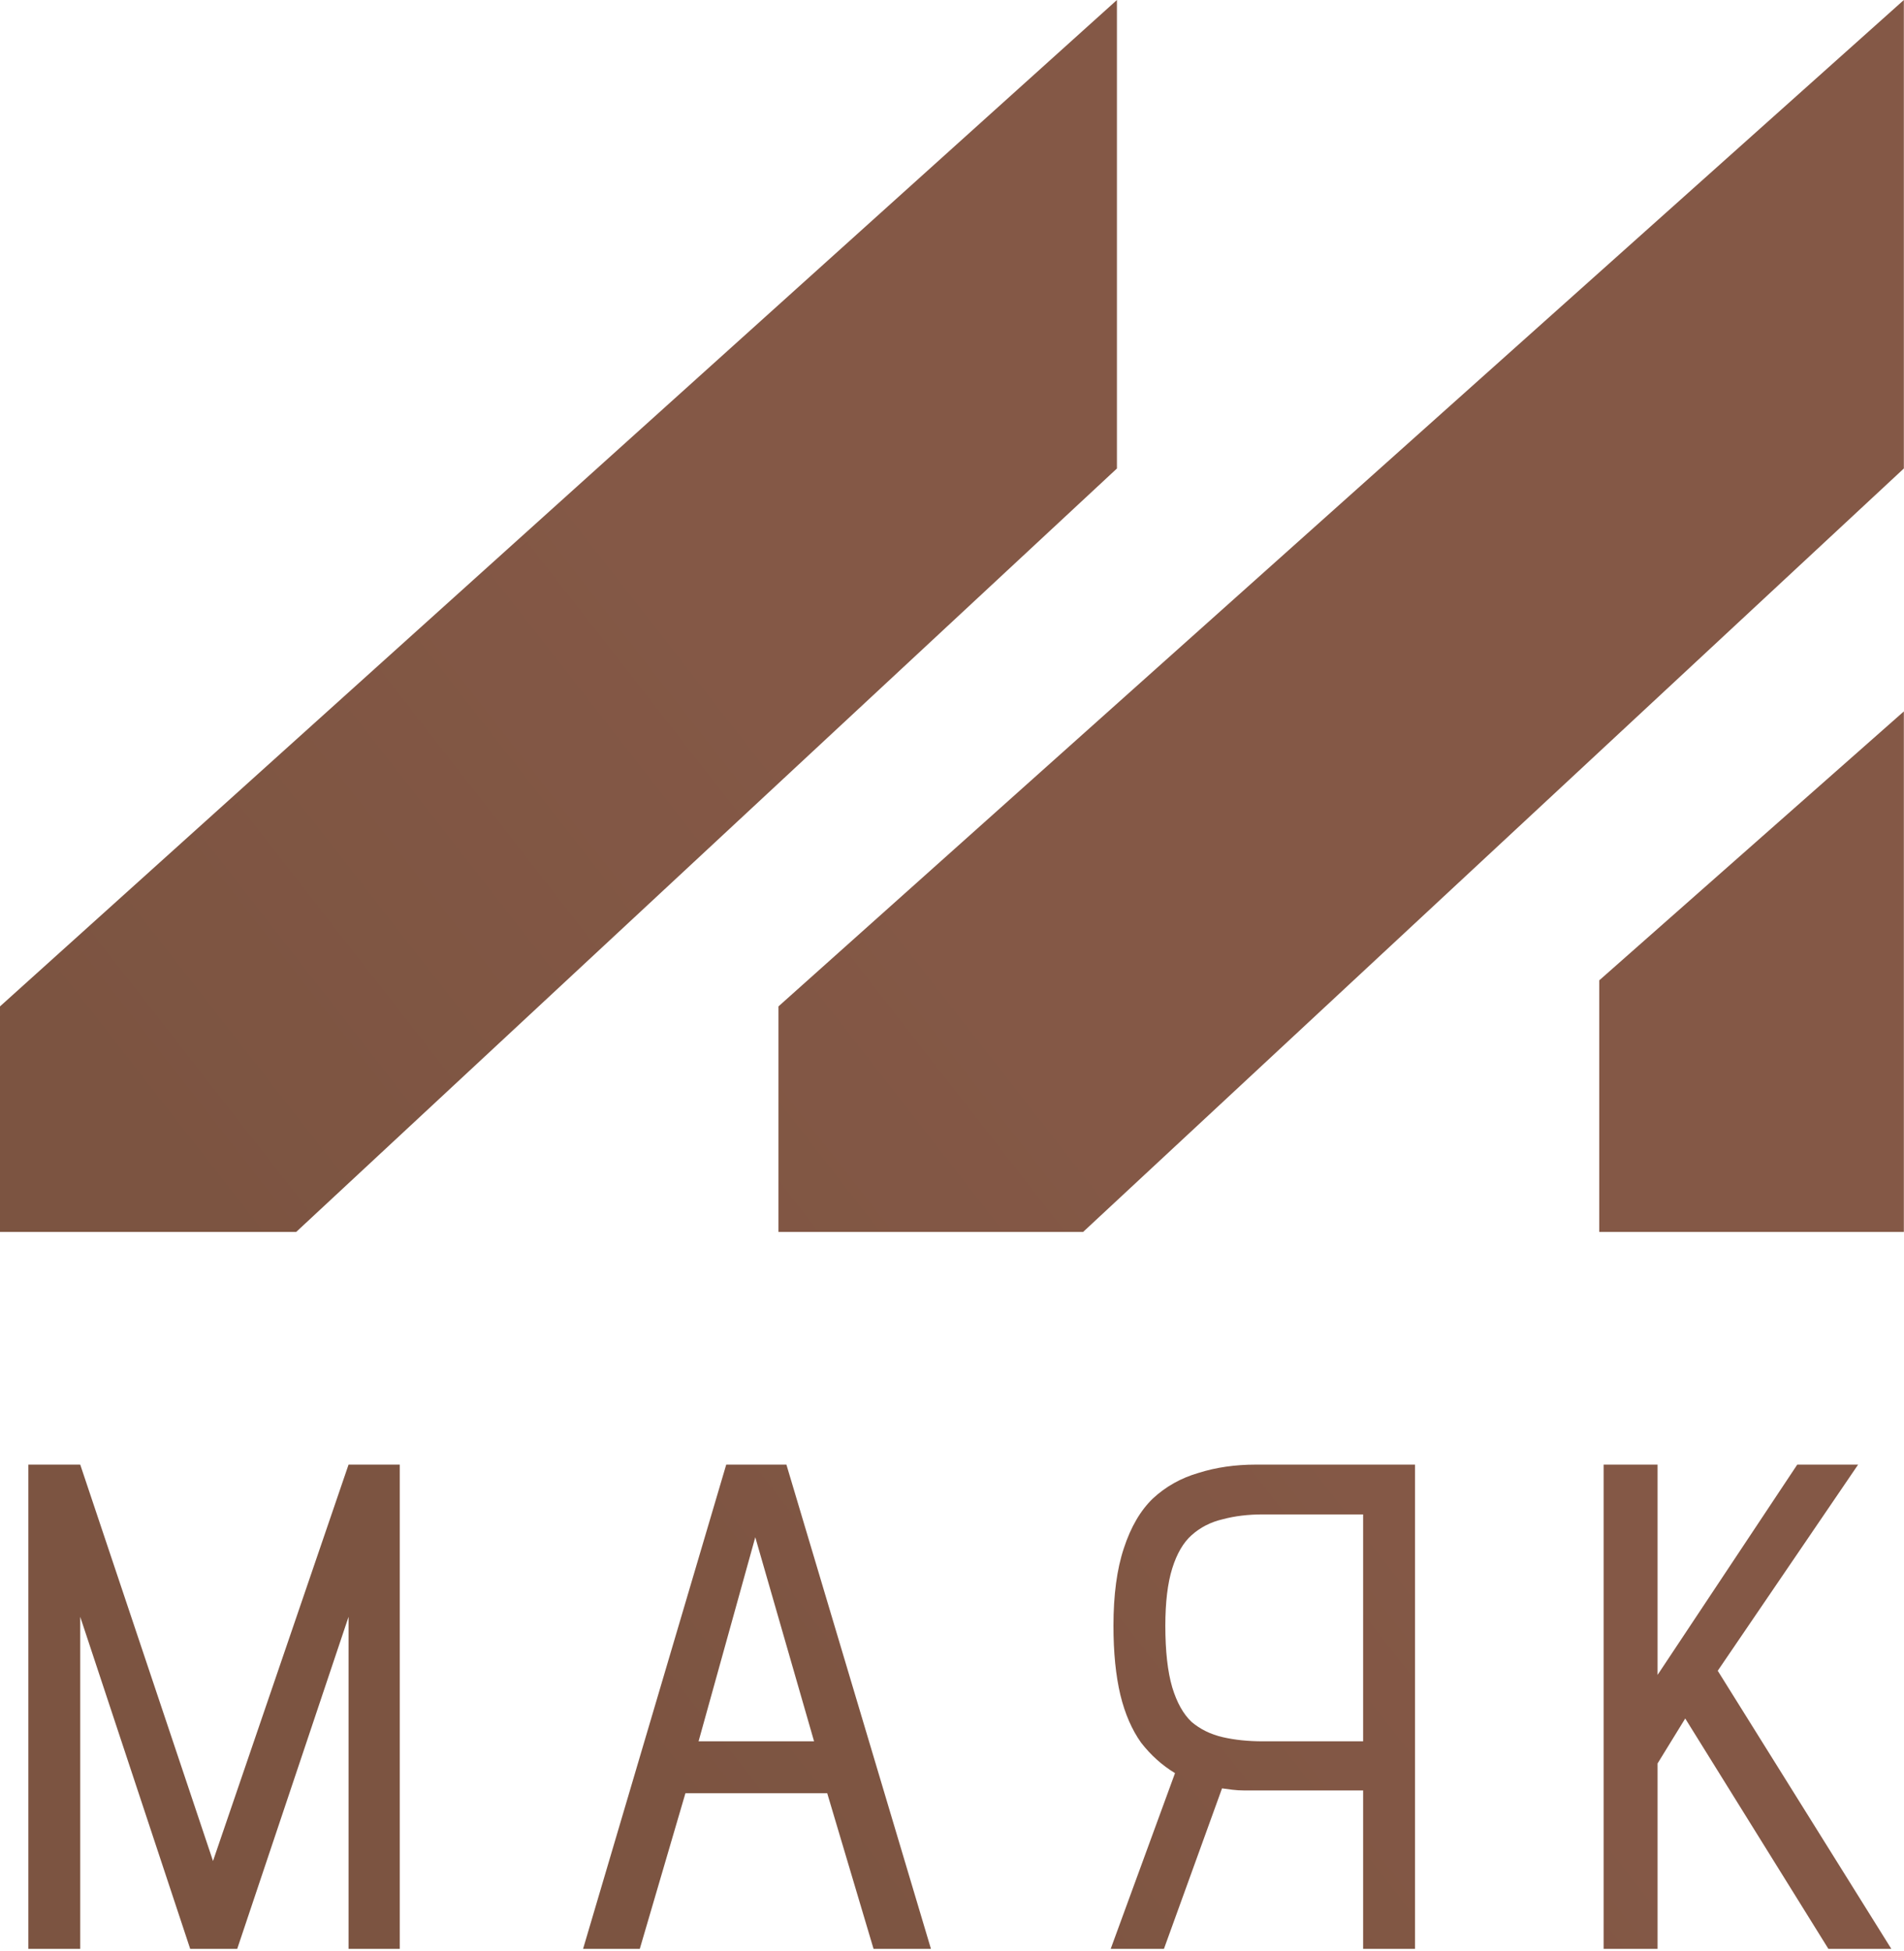
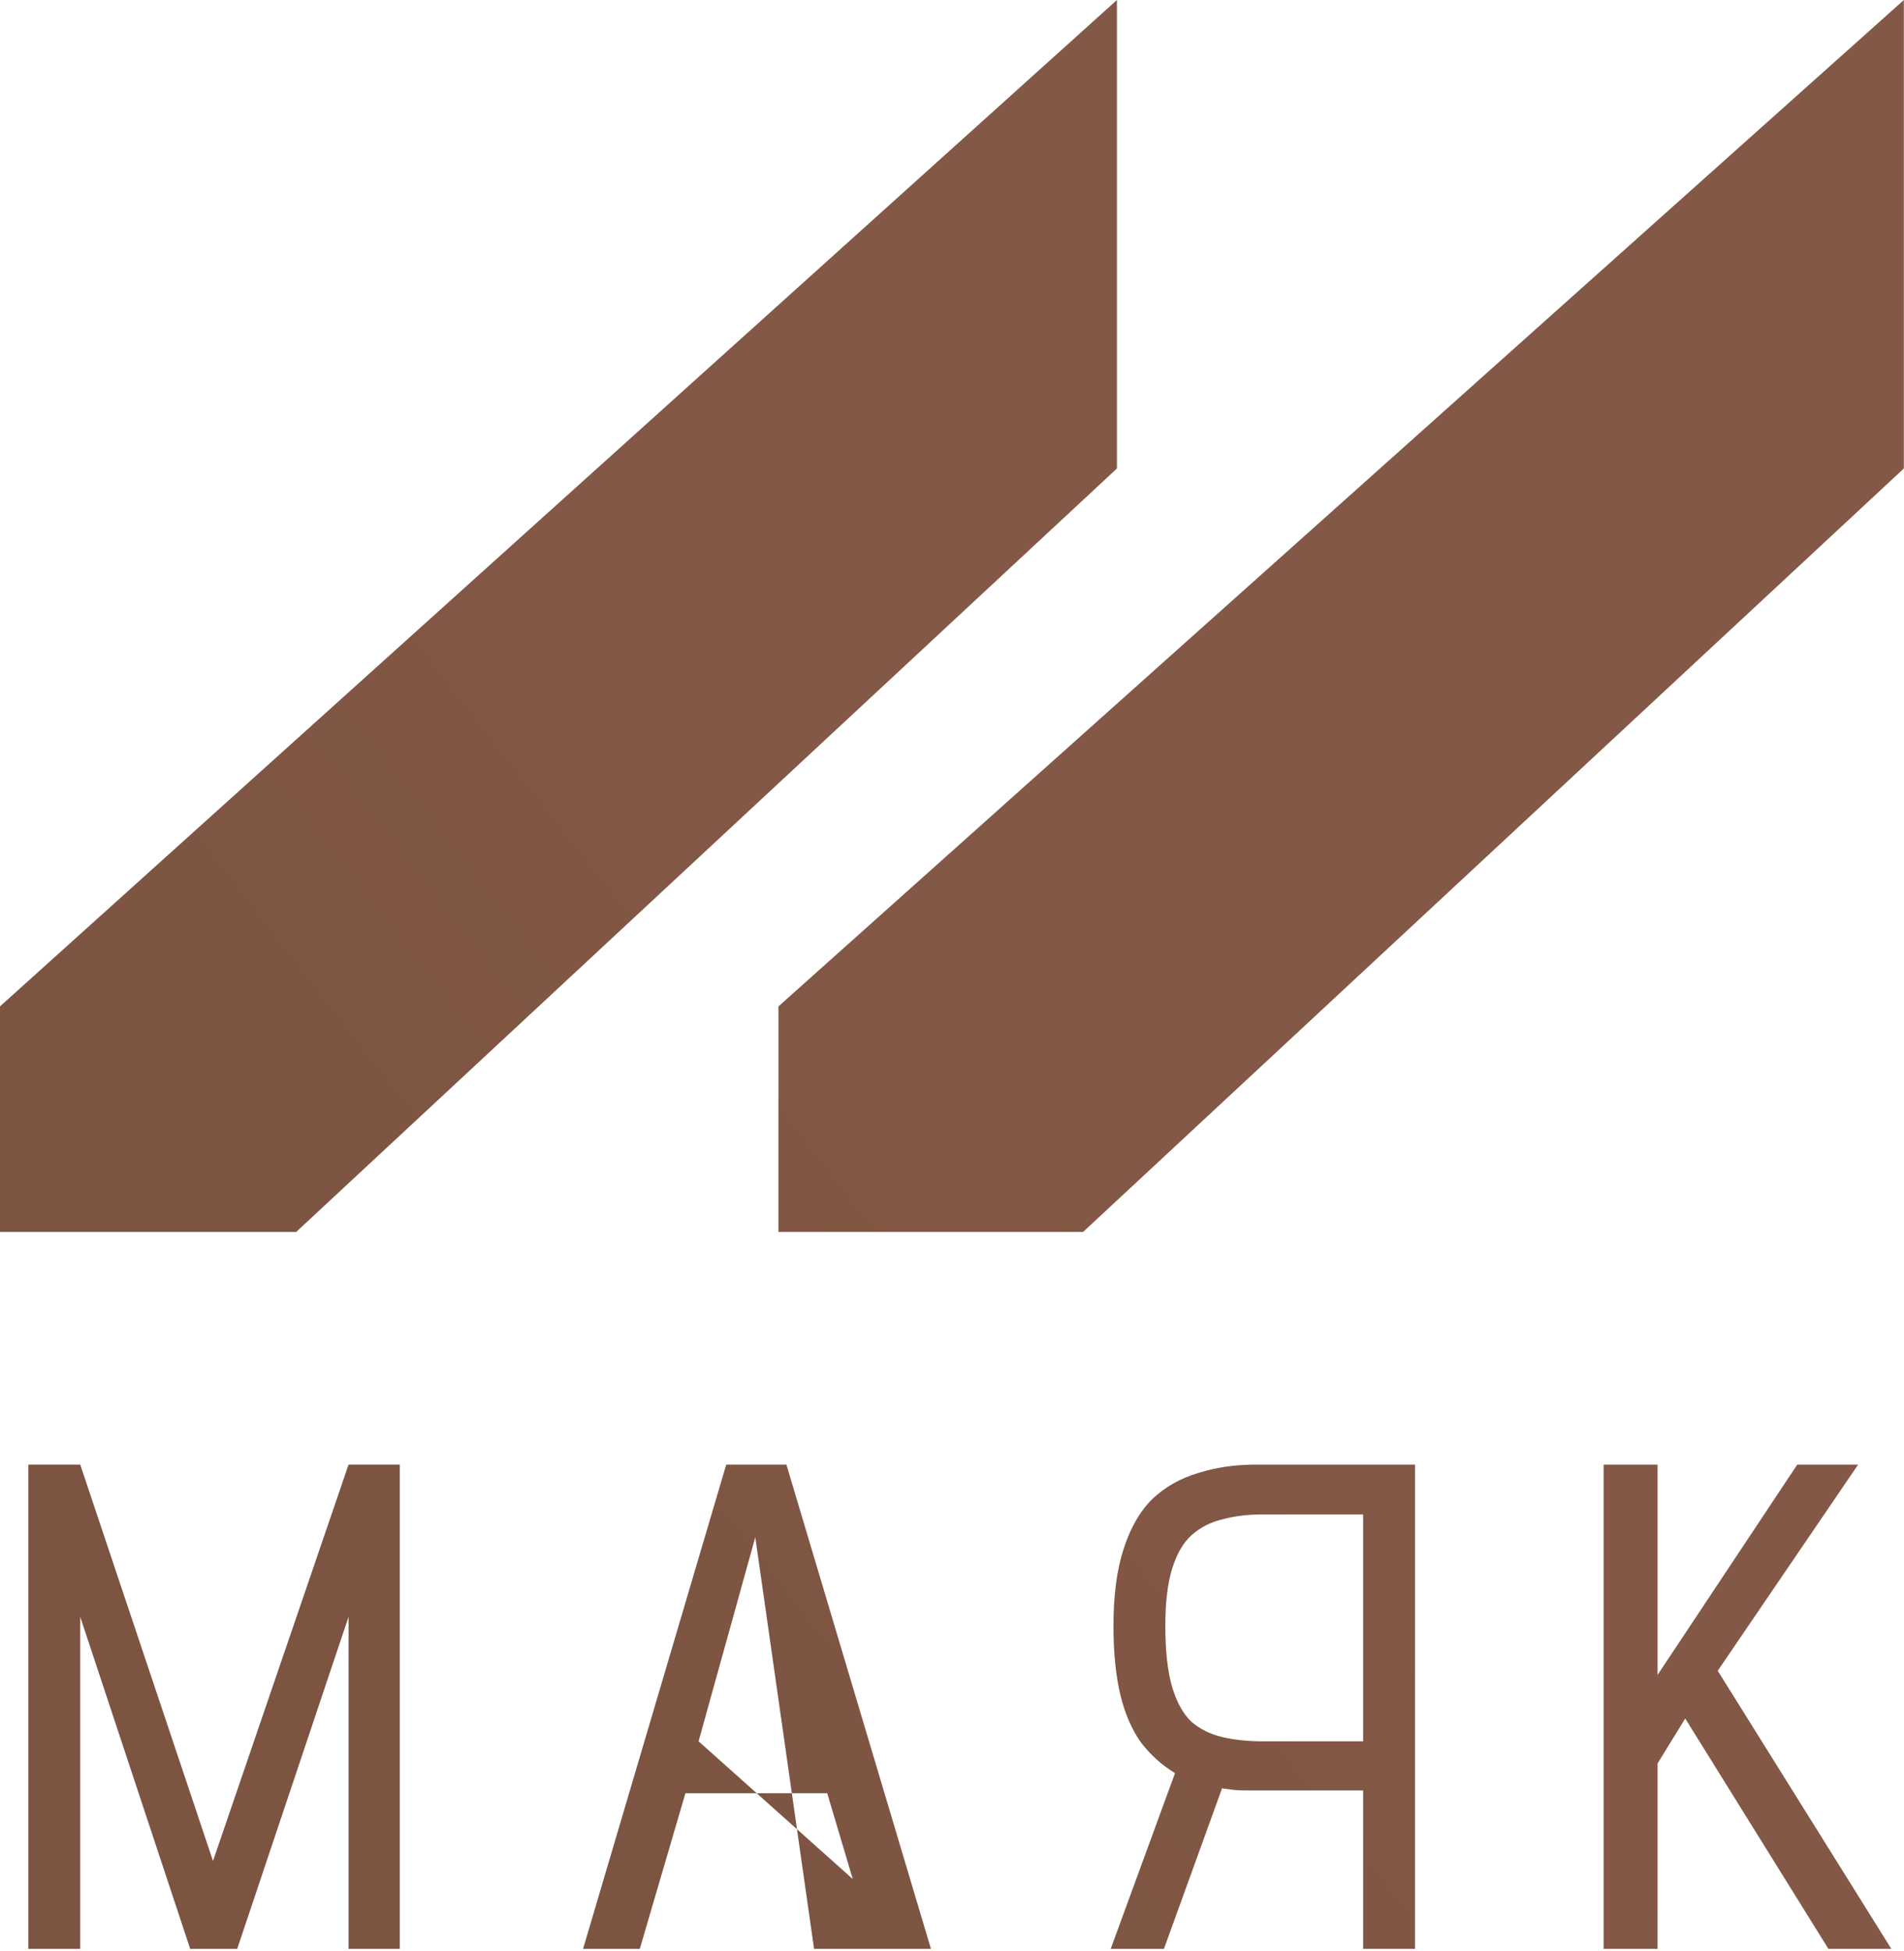
<svg xmlns="http://www.w3.org/2000/svg" width="368" height="377" viewBox="0 0 368 377" fill="none">
  <path d="M15.506 282.996L41.17 359.589L67.369 282.996H77.261V376.565H67.369V312.404L45.849 376.565H36.759L15.506 312.404V376.565H5.48V282.996H15.506Z" fill="url(#paint0_linear_50_104)" />
-   <path d="M179.931 376.565H168.837L159.881 346.489H132.479L123.657 376.565H112.696L140.365 282.996H151.994L179.931 376.565ZM135.018 336.464H157.341L145.979 297.032L135.018 336.464Z" fill="url(#paint1_linear_50_104)" />
+   <path d="M179.931 376.565H168.837L159.881 346.489H132.479L123.657 376.565H112.696L140.365 282.996H151.994L179.931 376.565ZH157.341L145.979 297.032L135.018 336.464Z" fill="url(#paint1_linear_50_104)" />
  <path d="M242.742 282.996H273.486V376.565H263.461V345.955H242.742C241.94 345.955 241.138 345.955 240.336 345.955C239.623 345.955 238.91 345.91 238.197 345.821C237.485 345.732 236.816 345.643 236.192 345.554L224.964 376.565H214.672L227.103 342.613C224.608 341.098 222.424 339.138 220.553 336.732C218.771 334.236 217.434 331.162 216.543 327.508C215.652 323.766 215.206 319.31 215.206 314.141C215.206 308.171 215.875 303.181 217.211 299.17C218.548 295.071 220.419 291.863 222.825 289.546C225.321 287.229 228.261 285.581 231.648 284.601C235.034 283.531 238.732 282.996 242.742 282.996ZM244.079 336.464H263.461V292.621H244.079C241.227 292.621 238.643 292.933 236.326 293.556C234.009 294.091 232.004 295.116 230.311 296.631C228.707 298.057 227.459 300.195 226.568 303.047C225.677 305.899 225.232 309.597 225.232 314.141C225.232 319.043 225.677 323.008 226.568 326.038C227.459 328.979 228.707 331.207 230.311 332.721C232.004 334.147 234.009 335.127 236.326 335.662C238.643 336.197 241.227 336.464 244.079 336.464Z" fill="url(#paint2_linear_50_104)" />
  <path d="M320.37 323.632L347.371 282.996H359.134L331.999 322.83L365.55 376.565H353.386L325.716 332.053L320.37 340.742V376.565H309.943V282.996H320.37V323.632Z" fill="url(#paint3_linear_50_104)" />
  <path d="M57.24 238.045H0V194.459L215.876 0V90.524L57.24 238.045Z" fill="url(#paint4_linear_50_104)" />
  <path d="M209.334 238.045H150.459V194.459L367.971 0V90.524L209.334 238.045Z" fill="url(#paint5_linear_50_104)" />
-   <path d="M367.971 238.045H309.095V189.43L367.971 137.463V238.045Z" fill="url(#paint6_linear_50_104)" />
  <defs>
    <linearGradient id="paint0_linear_50_104" x1="-1.02666e-06" y1="188" x2="118.5" y2="95.5" gradientUnits="userSpaceOnUse">
      <stop stop-color="#7C5441" />
      <stop offset="1" stop-color="#845846" />
    </linearGradient>
    <linearGradient id="paint1_linear_50_104" x1="-1.02666e-06" y1="188" x2="118.5" y2="95.5" gradientUnits="userSpaceOnUse">
      <stop stop-color="#7C5441" />
      <stop offset="1" stop-color="#845846" />
    </linearGradient>
    <linearGradient id="paint2_linear_50_104" x1="-1.02666e-06" y1="188" x2="118.5" y2="95.5" gradientUnits="userSpaceOnUse">
      <stop stop-color="#7C5441" />
      <stop offset="1" stop-color="#845846" />
    </linearGradient>
    <linearGradient id="paint3_linear_50_104" x1="-1.02666e-06" y1="188" x2="118.5" y2="95.5" gradientUnits="userSpaceOnUse">
      <stop stop-color="#7C5441" />
      <stop offset="1" stop-color="#845846" />
    </linearGradient>
    <linearGradient id="paint4_linear_50_104" x1="-1.02666e-06" y1="188" x2="118.5" y2="95.5" gradientUnits="userSpaceOnUse">
      <stop stop-color="#7C5441" />
      <stop offset="1" stop-color="#845846" />
    </linearGradient>
    <linearGradient id="paint5_linear_50_104" x1="-1.02666e-06" y1="188" x2="118.5" y2="95.5" gradientUnits="userSpaceOnUse">
      <stop stop-color="#7C5441" />
      <stop offset="1" stop-color="#845846" />
    </linearGradient>
    <linearGradient id="paint6_linear_50_104" x1="-1.02666e-06" y1="188" x2="118.5" y2="95.5" gradientUnits="userSpaceOnUse">
      <stop stop-color="#7C5441" />
      <stop offset="1" stop-color="#845846" />
    </linearGradient>
  </defs>
</svg>